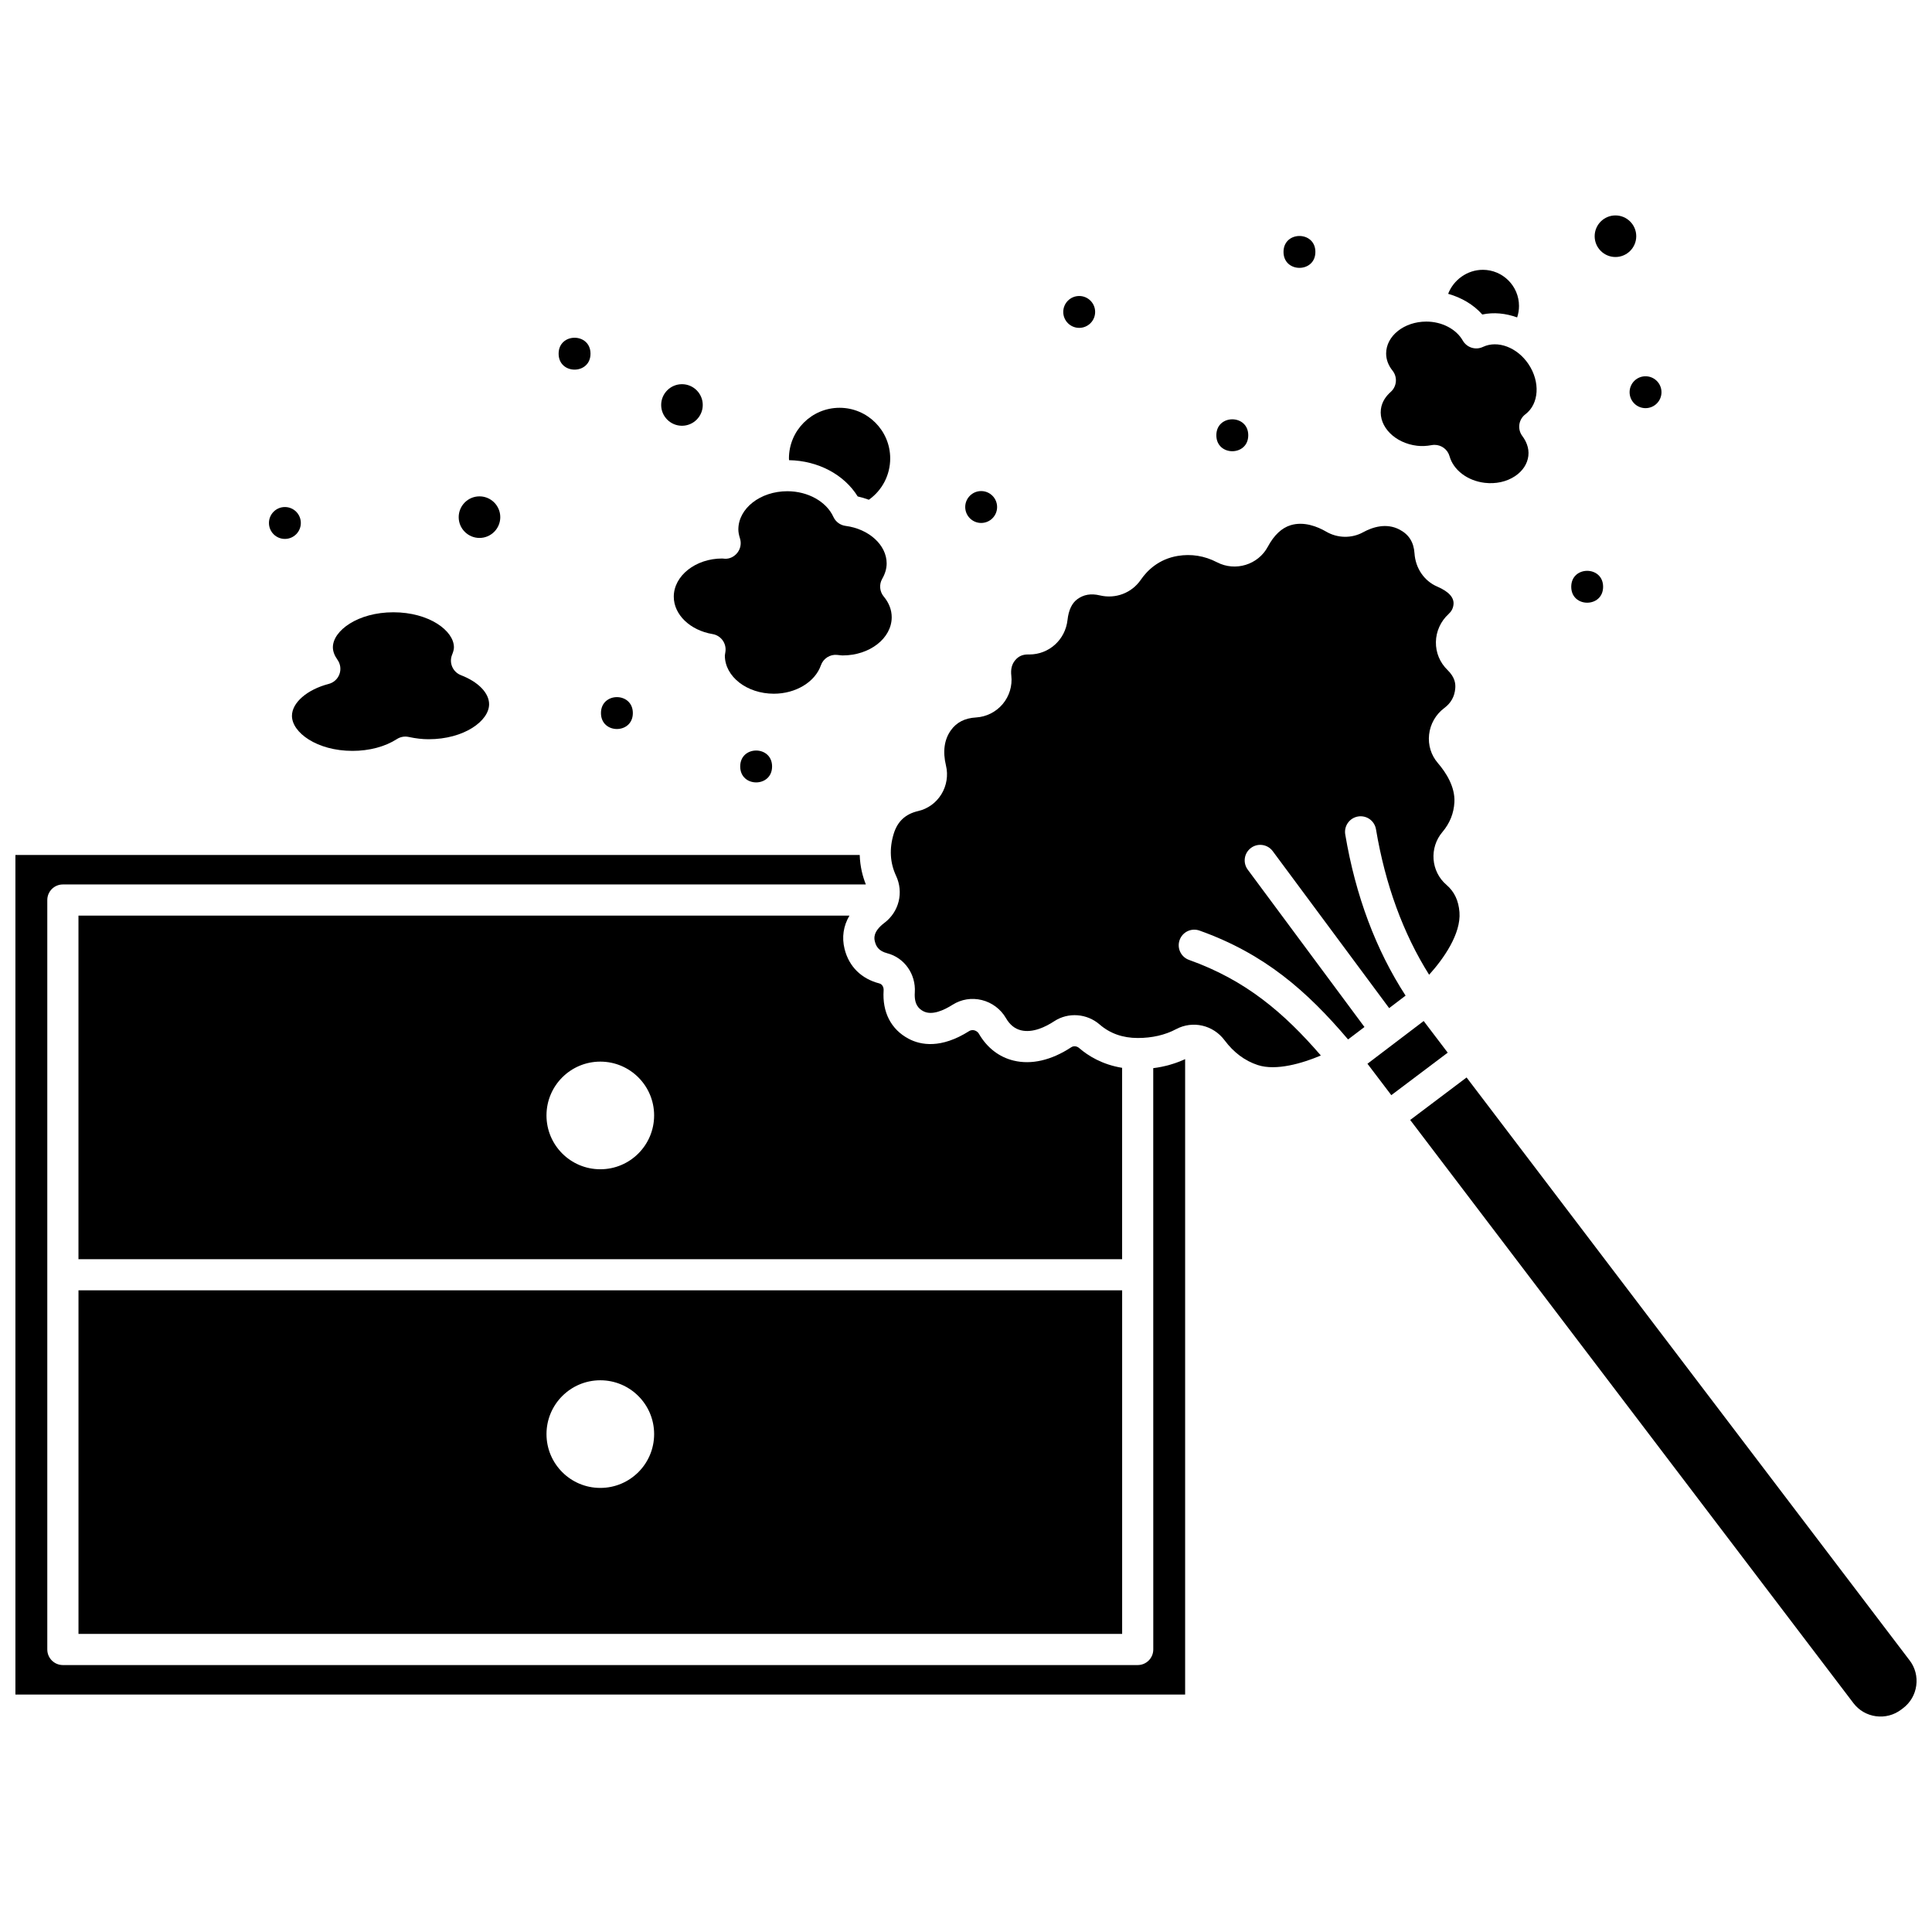
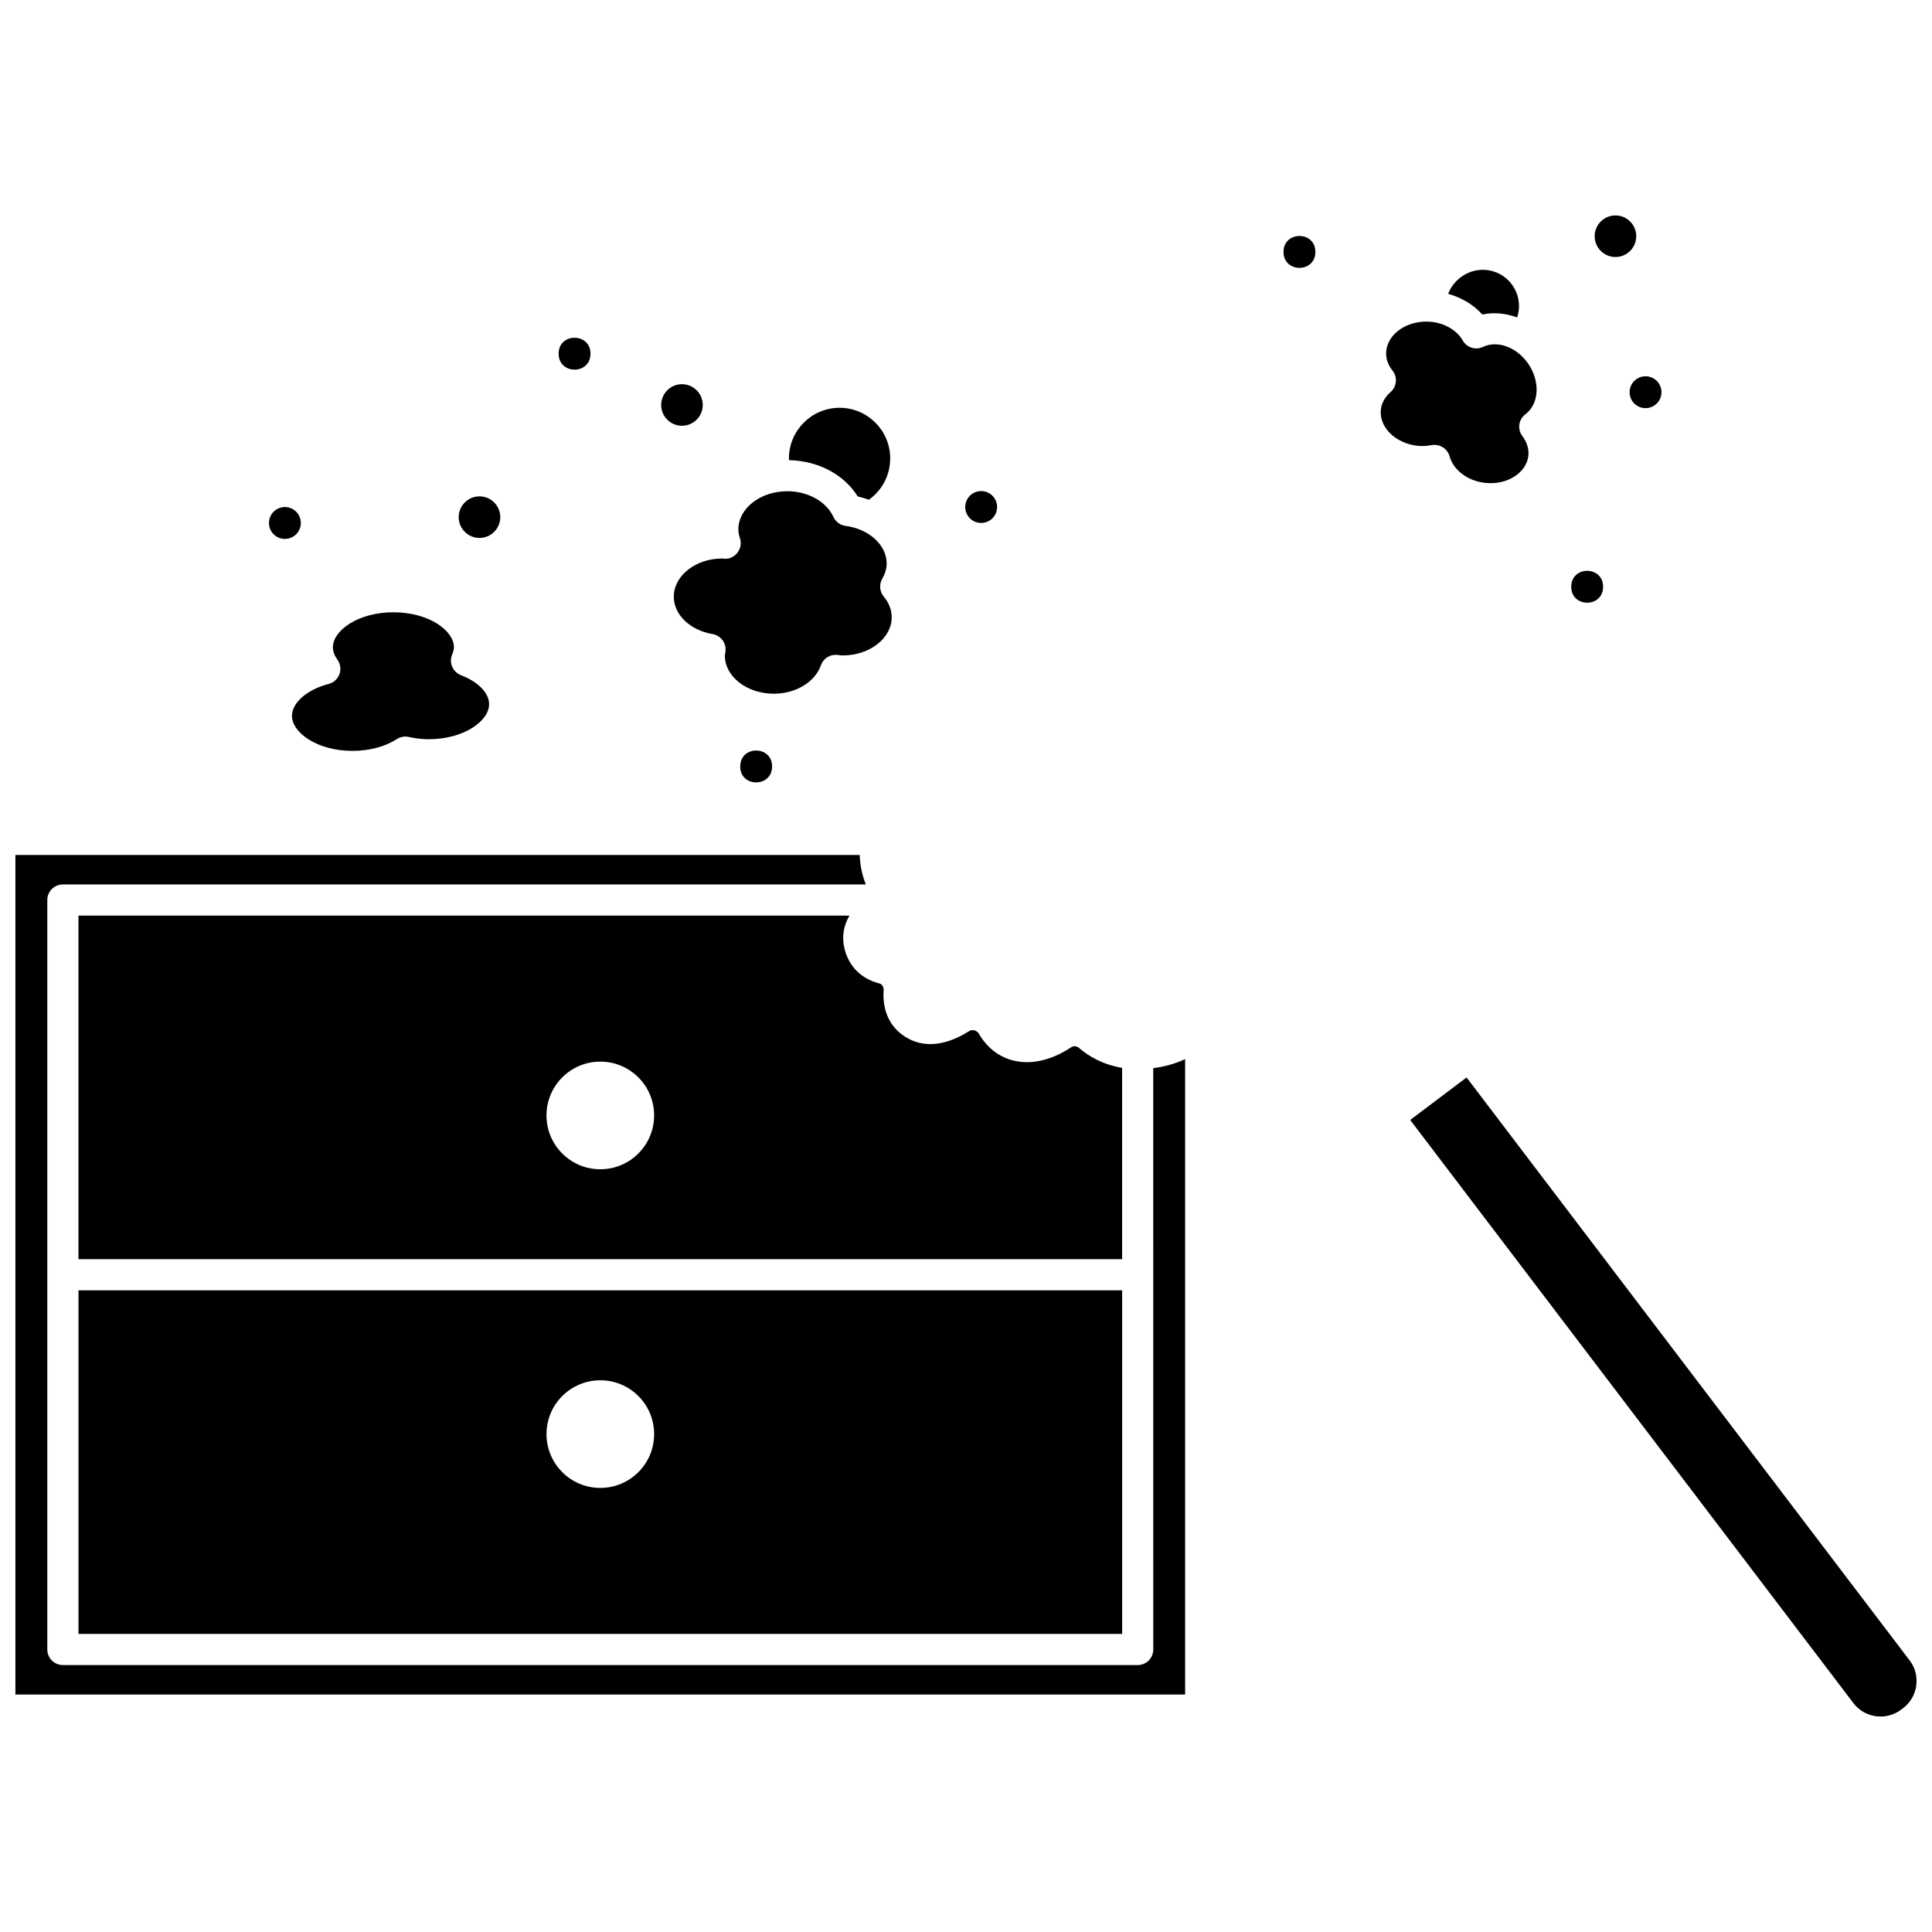
<svg xmlns="http://www.w3.org/2000/svg" width="800px" height="800px" version="1.1" viewBox="144 144 512 512">
  <defs>
    <clipPath id="b">
      <path d="m148.09 370h310.91v224h-310.91z" />
    </clipPath>
    <clipPath id="a">
      <path d="m517 429h134.9v170h-134.9z" />
    </clipPath>
  </defs>
  <path d="m164.8 577h276.58v-91.047h-276.58zm138.29-67.211c7.879 0 14.262 6.387 14.262 14.262 0 7.879-6.387 14.262-14.262 14.262-7.879 0-14.262-6.387-14.262-14.262s6.383-14.262 14.262-14.262z" />
  <path d="m377.04 404.62c-4.781-1.23-8.055-4.473-9.215-9.117-0.781-3.113-0.316-6.137 1.289-8.855h-204.32v91.047h276.58v-50.711c-5.266-0.855-9.023-3.191-11.383-5.238-0.609-0.531-1.465-0.629-2.094-0.215-5.277 3.469-10.574 4.684-15.289 3.535-3.848-0.934-7.023-3.391-9.188-7.109-0.359-0.613-0.926-0.832-1.227-0.91-0.27-0.066-0.82-0.133-1.352 0.203-7.484 4.731-12.852 3.723-16.039 2.035-4.656-2.465-7.012-7.019-6.633-12.82 0.051-0.738-0.281-1.621-1.129-1.844zm-73.953 49.246c-7.879 0-14.262-6.387-14.262-14.262 0-7.879 6.387-14.262 14.262-14.262 7.879 0 14.262 6.387 14.262 14.262-0.004 7.875-6.387 14.262-14.262 14.262z" />
  <g clip-path="url(#b)">
    <path d="m449.63 581.13c0 2.277-1.844 4.129-4.129 4.129h-284.84c-2.281 0-4.129-1.848-4.129-4.129v-198.61c0-2.277 1.844-4.129 4.129-4.129h212.8c-0.84-2.086-1.531-4.723-1.629-7.82h-223.75v222.5h309.99v-168.39c-2.621 1.199-5.438 2.019-8.453 2.391z" />
  </g>
  <g clip-path="url(#a)">
    <path d="m650.06 584.01-117.4-154.47-14.945 11.262 117.45 154.53c1.461 1.926 3.586 3.164 5.981 3.488 2.398 0.32 4.773-0.301 6.695-1.762l0.488-0.371h0.004c1.93-1.461 3.168-3.586 3.492-5.981 0.332-2.394-0.293-4.777-1.758-6.695z" />
  </g>
-   <path d="m521.29 414.58-14.902 11.324 6.324 8.324 14.949-11.262z" />
-   <path d="m475.52 368.71c1.82-1.363 4.418-0.973 5.773 0.859l30.848 41.594 4.356-3.312c-7.863-12.117-13.258-26.449-15.992-42.715-0.379-2.246 1.141-4.375 3.387-4.758 2.277-0.371 4.379 1.141 4.758 3.391 2.465 14.668 7.203 27.605 14.082 38.551 3.805-4.211 8.477-10.824 8.043-16.57-0.238-3.098-1.363-5.465-3.441-7.246-4.141-3.543-4.625-9.824-1.078-14.012 1.957-2.309 3.023-4.965 3.176-7.91 0.211-4.106-2.266-7.902-4.379-10.359-1.809-2.102-2.633-4.785-2.328-7.555 0.305-2.777 1.766-5.336 4.008-7.016 1.805-1.348 2.758-3.07 2.93-5.277 0.086-1.121-0.027-2.844-2.059-4.82-2.027-1.977-3.121-4.613-3.074-7.418 0.043-2.797 1.262-5.492 3.348-7.402 0.777-0.711 1.191-1.5 1.309-2.481 0.23-1.863-1.223-3.477-4.309-4.805-3.453-1.48-5.754-4.856-6.019-8.801-0.191-2.953-1.492-5.016-3.977-6.309-3.527-1.848-7.203-0.625-9.668 0.727-3.004 1.645-6.738 1.586-9.746-0.168-2.352-1.367-5.906-2.773-9.41-1.723-2.387 0.719-4.426 2.641-6.07 5.707-2.566 4.797-8.605 6.648-13.465 4.129-3.32-1.723-6.828-2.281-10.414-1.688-5.07 0.848-8.113 3.898-9.773 6.309-2.414 3.512-6.68 5.148-10.863 4.152-2.356-0.566-4.32-0.223-6.004 1.031-1.418 1.055-2.281 2.898-2.566 5.488-0.586 5.242-4.906 9.133-10.098 9.137-0.125 0-0.262 0-0.363-0.004-1.492 0-2.555 0.492-3.449 1.578-0.855 1.047-1.176 2.375-0.984 4.043 0.309 2.688-0.52 5.426-2.277 7.516-1.766 2.102-4.34 3.402-7.062 3.559-2.988 0.172-5.172 1.293-6.68 3.406-1.758 2.477-2.191 5.625-1.293 9.352 0.621 2.566 0.172 5.344-1.227 7.609-1.402 2.269-3.594 3.852-6.164 4.441-3.352 0.777-5.465 2.746-6.465 6.027-1.199 3.93-0.988 7.672 0.625 11.121 2.059 4.406 0.797 9.531-3.07 12.465-3.18 2.406-2.715 4.254-2.543 4.945 0.301 1.207 0.93 2.519 3.273 3.125 4.555 1.18 7.625 5.543 7.309 10.375-0.215 3.246 1.098 4.367 2.258 4.984 2.293 1.211 5.481-0.27 7.766-1.719 2.305-1.457 5.047-1.898 7.731-1.242 2.68 0.656 5.012 2.398 6.394 4.781 1.031 1.773 2.336 2.832 3.996 3.238 3.117 0.754 6.504-0.898 8.816-2.414 3.707-2.426 8.652-2.055 12.039 0.887 2.727 2.367 6.117 3.566 10.09 3.566 3.805 0 7.231-0.789 10.172-2.352 4.406-2.336 9.812-1.094 12.844 2.973 2.414 3.231 5.371 5.434 8.789 6.551 4.887 1.598 11.836-0.477 16.711-2.535-9.762-11.301-19.891-19.969-34.926-25.328-2.148-0.766-3.266-3.125-2.5-5.273 0.77-2.152 3.113-3.273 5.277-2.5 17.219 6.137 28.461 16.008 39.363 28.848l4.344-3.297-30.906-41.668c-1.387-1.844-1.004-4.43 0.832-5.789z" />
  <path d="m237.41 342.99c4.453 0 8.637-1.109 11.773-3.129 0.918-0.59 2.035-0.797 3.102-0.566 1.926 0.414 3.656 0.609 5.293 0.609 9.449 0 16.039-4.887 16.039-9.277 0-2.977-2.859-5.93-7.473-7.703-1.031-0.402-1.867-1.203-2.305-2.223s-0.449-2.172-0.027-3.199c0.332-0.809 0.484-1.434 0.484-1.965 0-4.387-6.59-9.277-16.039-9.277-9.449 0-16.039 4.887-16.039 9.277 0 1.062 0.414 2.176 1.223 3.316 0.785 1.105 0.977 2.531 0.516 3.805-0.461 1.277-1.523 2.242-2.84 2.586-5.742 1.496-9.746 4.977-9.746 8.465 0 4.394 6.59 9.281 16.039 9.281z" />
  <path d="m371.3 275.56c1.023 0.227 2 0.535 2.953 0.879 3.531-2.496 5.66-6.547 5.66-10.953 0-7.398-6.019-13.418-13.418-13.418-7.398 0-13.418 6.019-13.418 13.418 0 0.156 0.023 0.309 0.031 0.465 7.715 0.141 14.586 3.809 18.191 9.609z" />
  <path d="m322.56 302.14c0 4.738 4.324 8.906 10.281 9.898 2.199 0.367 3.707 2.418 3.41 4.633l-0.086 0.562c-0.023 0.164-0.066 0.324-0.07 0.492 0 5.578 5.824 10.117 12.988 10.117 5.793 0 10.922-3.098 12.465-7.531 0.625-1.797 2.414-2.945 4.281-2.754l0.629 0.066c0.285 0.031 0.574 0.074 0.871 0.074 7.16 0 12.984-4.547 12.984-10.129 0-1.93-0.73-3.824-2.106-5.473-1.109-1.328-1.273-3.207-0.41-4.707 0.781-1.355 1.176-2.731 1.176-4.078 0-4.863-4.684-9.137-10.883-9.941-1.418-0.184-2.637-1.086-3.231-2.383-1.855-4.07-6.758-6.805-12.203-6.805-7.16 0-12.984 4.547-12.984 10.133 0 0.684 0.137 1.445 0.434 2.383 0.402 1.277 0.16 2.664-0.645 3.727-0.805 1.07-2.102 1.746-3.41 1.641-0.125-0.004-0.547-0.039-0.668-0.055-7-0.004-12.824 4.543-12.824 10.129z" />
  <path d="m546.06 228.12c0.32-0.965 0.492-1.98 0.492-3.031 0-5.285-4.301-9.586-9.586-9.586-4.16 0-7.785 2.699-9.191 6.359 3.543 1.012 6.723 2.852 9.047 5.484 3.035-0.652 6.227-0.316 9.238 0.773z" />
  <path d="m509.95 252.48c-0.551 4.629 3.746 8.953 9.574 9.648 1.238 0.148 2.508 0.09 3.879-0.164 0.262-0.051 0.512-0.07 0.77-0.07 1.816 0 3.469 1.207 3.973 3.019 1.027 3.672 4.769 6.504 9.312 7.039 2.93 0.348 5.797-0.273 8.035-1.762 2.031-1.352 3.285-3.258 3.535-5.375 0.266-2.234-0.723-4.094-1.598-5.266-1.363-1.816-0.996-4.398 0.812-5.762 3.629-2.742 3.988-8.582 0.82-13.297-2.984-4.441-8.168-6.394-12.062-4.559-1.953 0.93-4.277 0.191-5.352-1.684-1.746-3.055-5.535-5.023-9.66-5.023-5.871 0-10.648 3.793-10.648 8.457 0 1.594 0.582 3.152 1.68 4.519 1.387 1.723 1.168 4.231-0.496 5.691-1.023 0.906-2.316 2.441-2.574 4.586z" />
  <path d="m271.07 286.56c3.035 0 5.508-2.473 5.508-5.508 0-3.039-2.473-5.512-5.508-5.512-3.039 0-5.512 2.473-5.512 5.512 0 3.035 2.473 5.508 5.512 5.508z" />
  <path d="m324.73 256.83c3.035 0 5.508-2.473 5.508-5.508 0-3.035-2.473-5.508-5.508-5.508-3.039 0-5.512 2.473-5.512 5.508 0 3.035 2.473 5.508 5.512 5.508z" />
  <path d="m572.11 212.11c3.039 0 5.512-2.473 5.512-5.512 0-3.039-2.473-5.508-5.512-5.508-3.035 0-5.508 2.473-5.508 5.508 0 3.043 2.473 5.512 5.508 5.512z" />
  <path d="m219.5 286.82c2.332 0 4.223-1.891 4.223-4.227 0-2.332-1.891-4.223-4.223-4.223-2.332 0-4.223 1.891-4.223 4.223-0.004 2.336 1.887 4.227 4.223 4.227z" />
-   <path d="m311.71 332.97c0 5.633-8.449 5.633-8.449 0s8.449-5.633 8.449 0" />
  <path d="m300.49 237.73c0 5.633-8.449 5.633-8.449 0 0-5.629 8.449-5.629 8.449 0" />
  <path d="m404.02 282.59c2.332 0 4.223-1.891 4.223-4.223 0-2.332-1.891-4.227-4.223-4.227s-4.227 1.891-4.227 4.227c0.004 2.332 1.895 4.223 4.227 4.223z" />
-   <path d="m430 230.89c2.332 0 4.223-1.891 4.223-4.223s-1.891-4.223-4.223-4.223-4.227 1.891-4.227 4.223 1.895 4.223 4.227 4.223z" />
-   <path d="m474.8 259.35c0 5.637-8.457 5.637-8.457 0 0-5.637 8.457-5.637 8.457 0" />
  <path d="m568.84 299.5c0 5.629-8.445 5.629-8.445 0 0-5.633 8.445-5.633 8.445 0" />
  <path d="m575.86 247.94c0 2.332 1.891 4.223 4.223 4.223 2.332 0 4.227-1.891 4.227-4.223s-1.891-4.223-4.227-4.223c-2.332-0.004-4.223 1.891-4.223 4.223z" />
  <path d="m492.59 210.76c0 5.633-8.445 5.633-8.445 0 0-5.629 8.445-5.629 8.445 0" />
  <path d="m348.61 347.12c0 5.633-8.445 5.633-8.445 0 0-5.629 8.445-5.629 8.445 0" />
</svg>